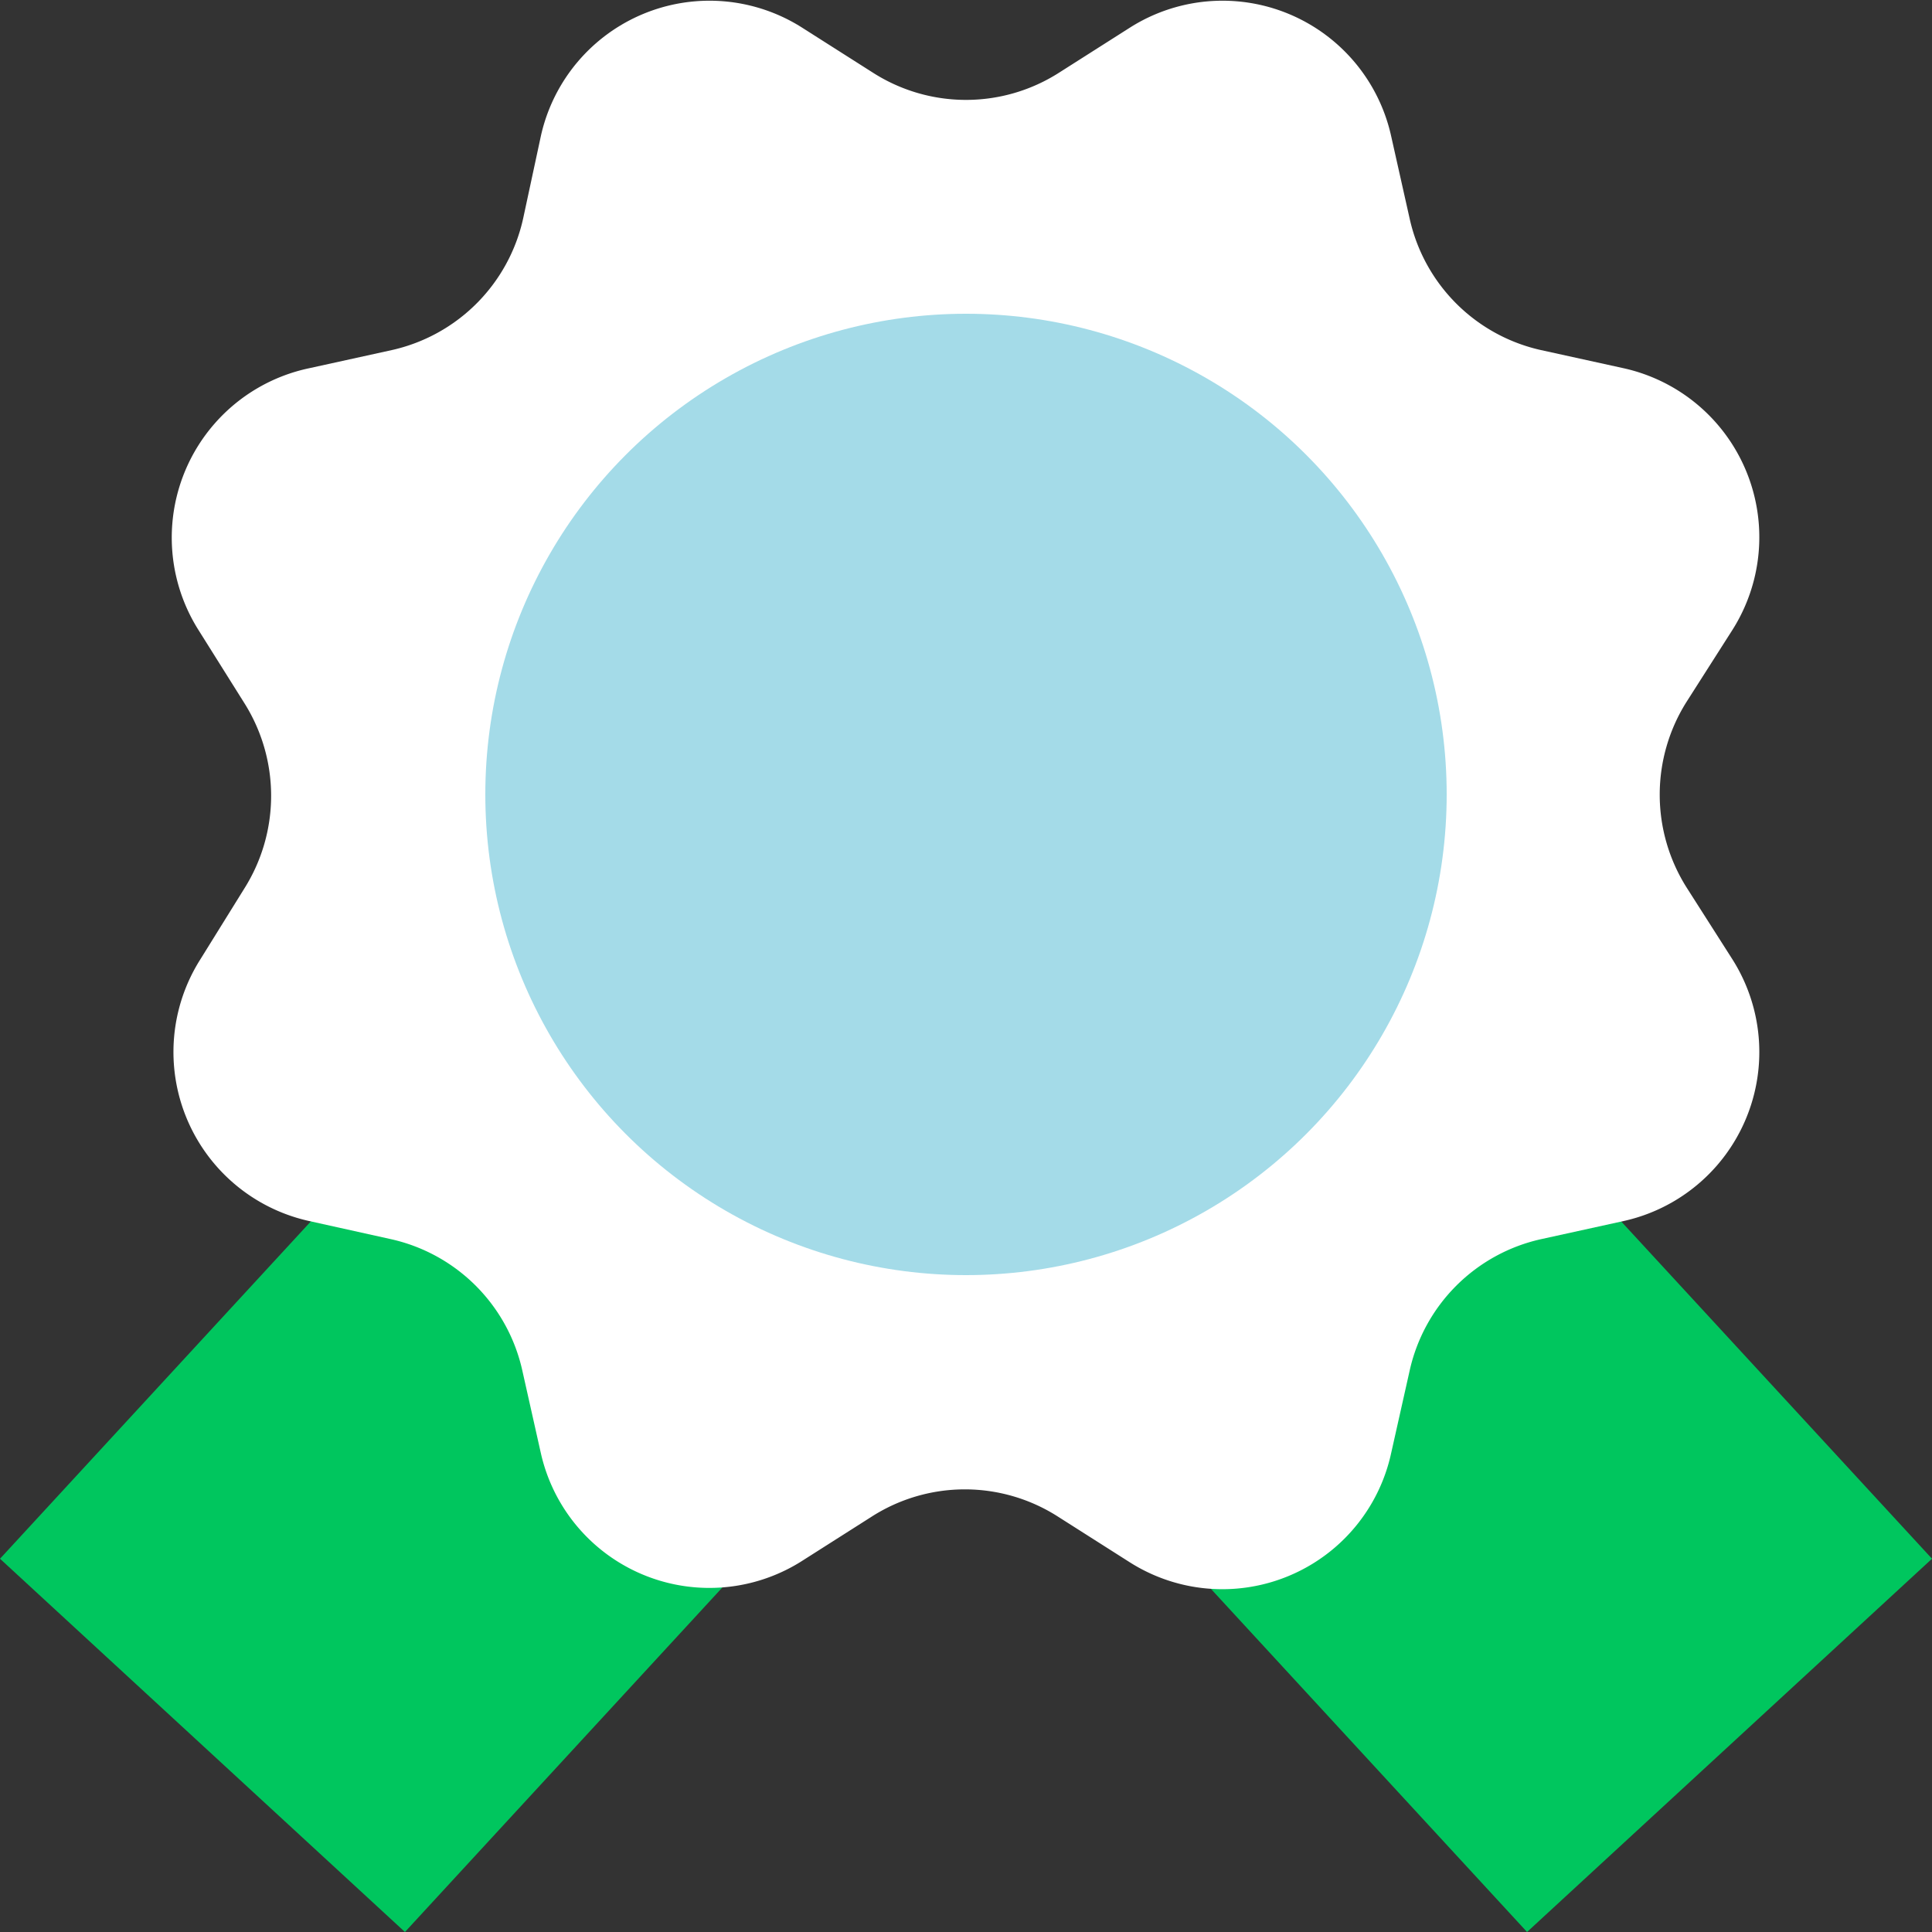
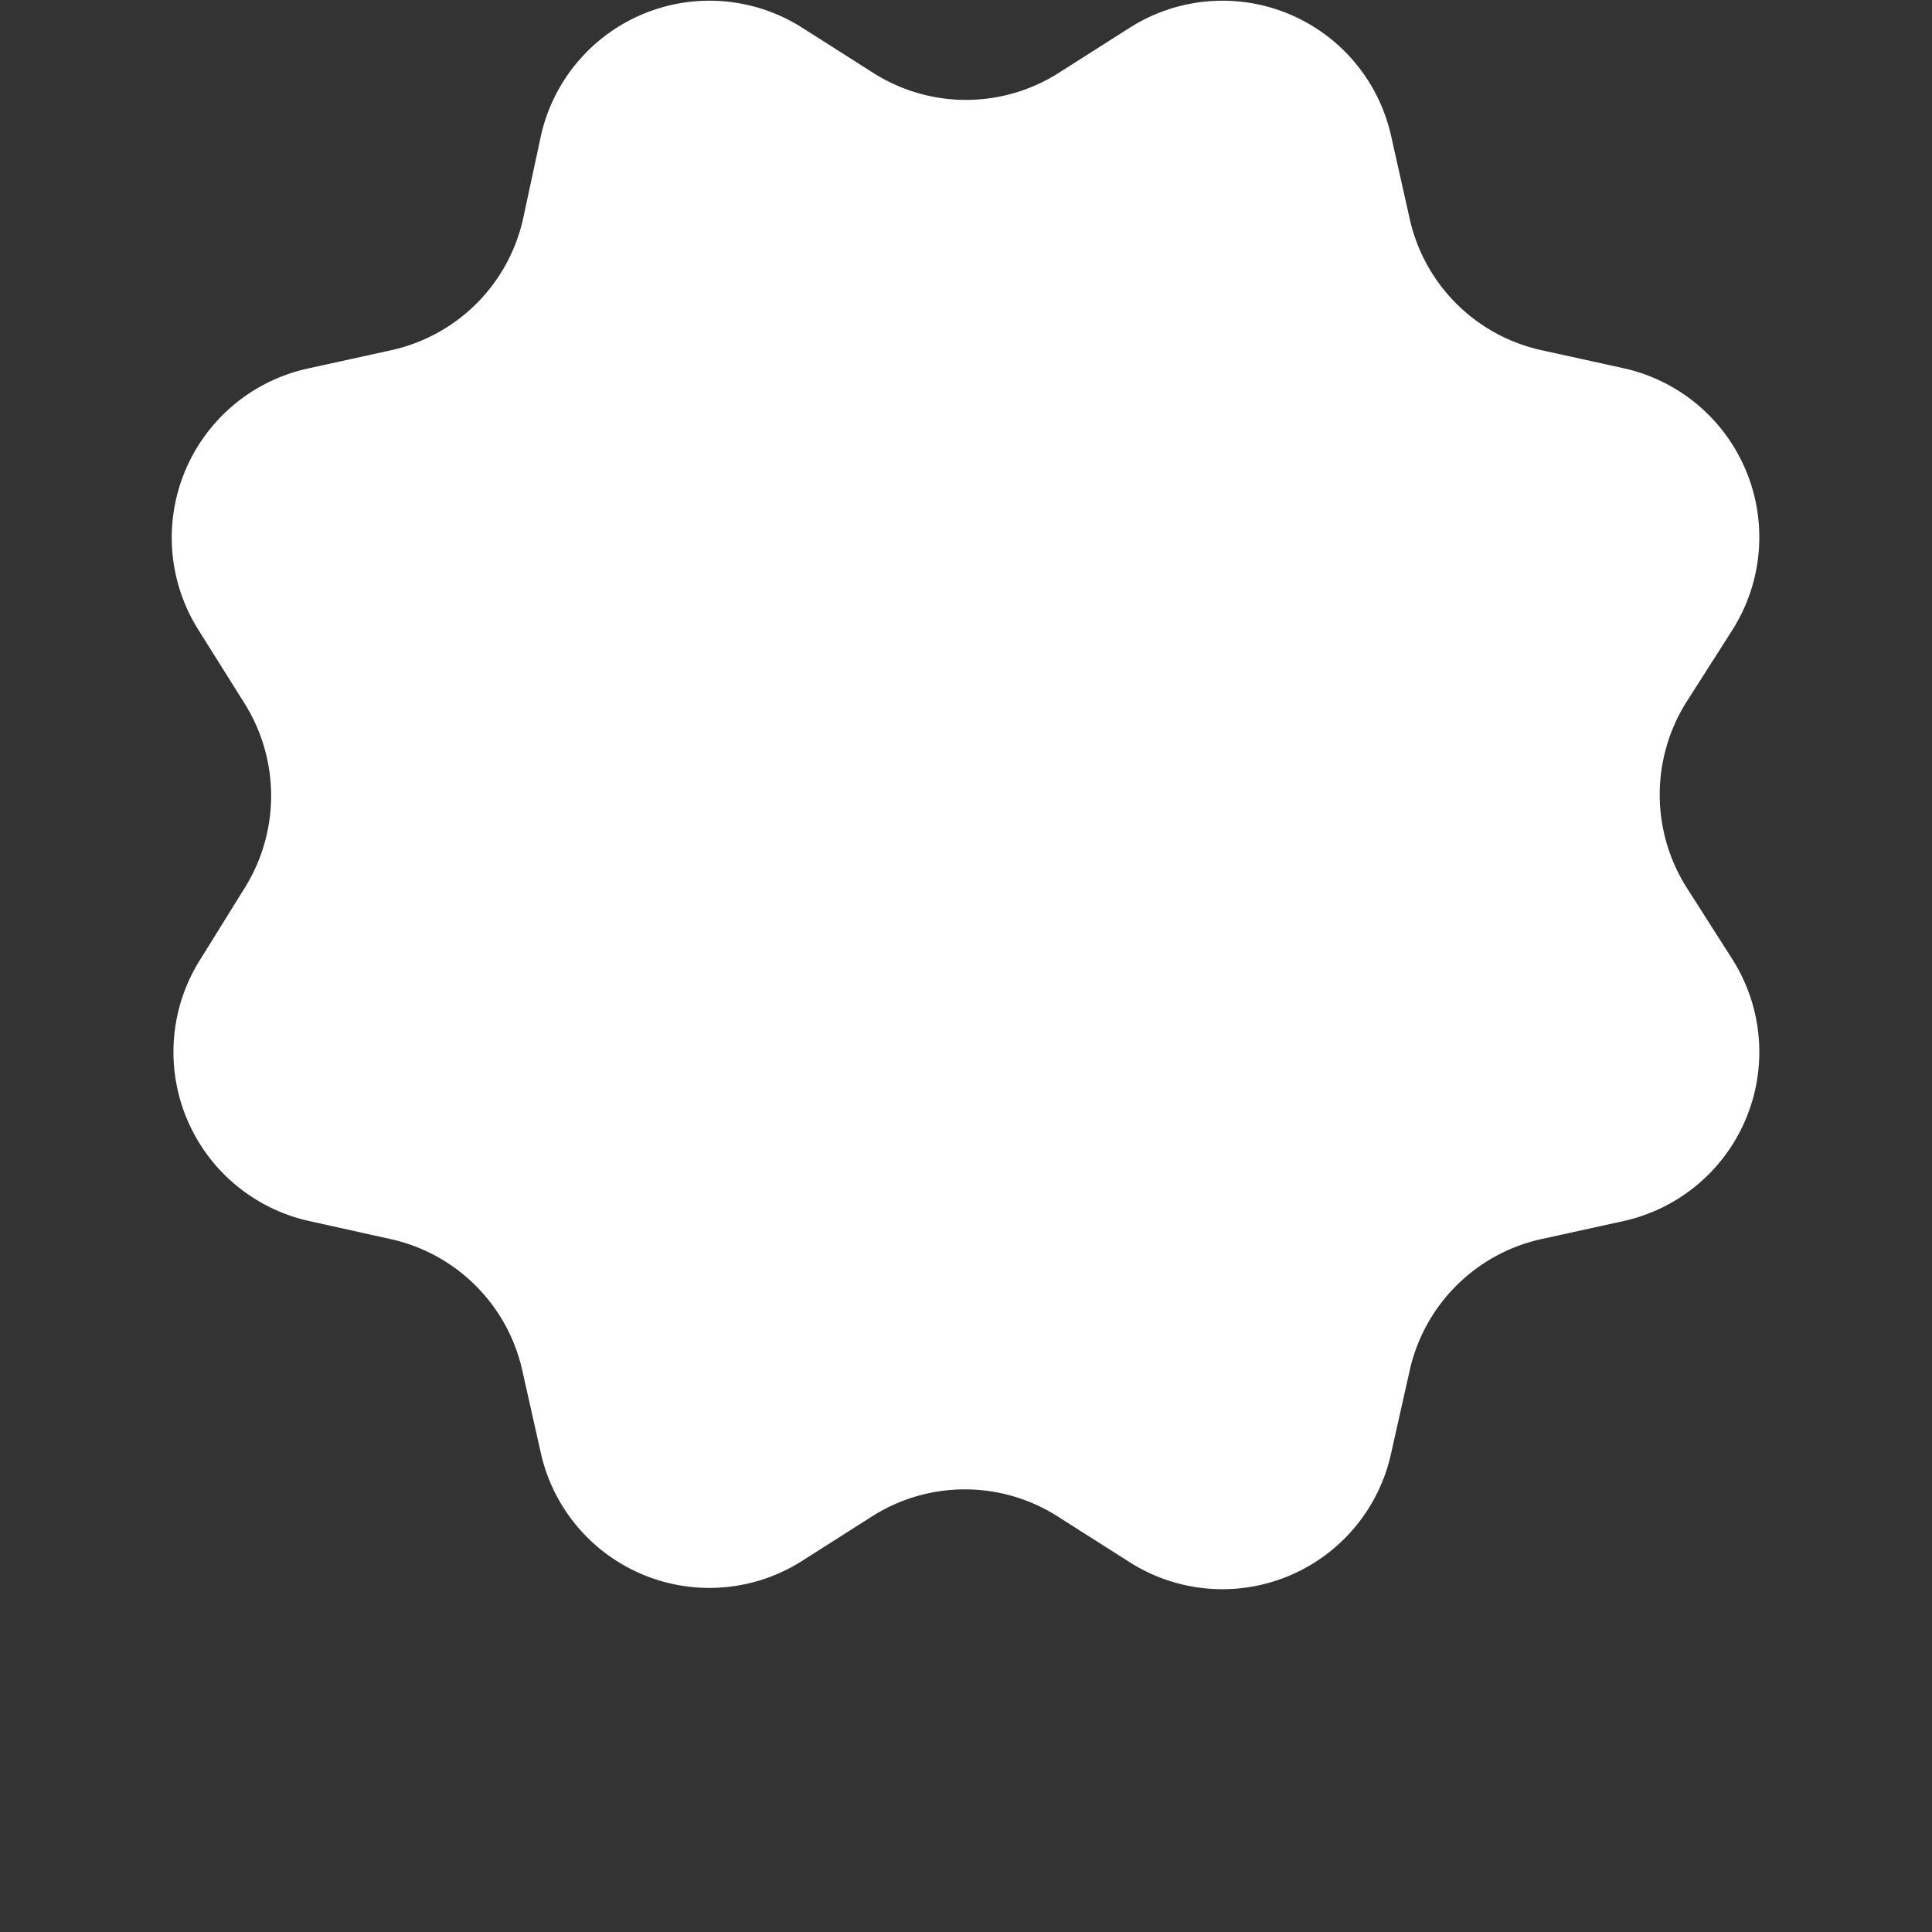
<svg xmlns="http://www.w3.org/2000/svg" viewBox="0 0 50 50" width="50" height="50">
  <rect x="0" y="0" width="50" height="50" fill="#333333" stroke="none" />
  <defs>
    <style>.cls-1{fill:#00c65e;}.cls-2{fill:#fff;}.cls-3{fill:#a4dbe8;}</style>
  </defs>
  <g id="Icons">
-     <polygon class="cls-1" points="10.48 50 0 40.34 25 13.21 50 40.34 39.52 50 25 34.24 10.48 50" />
    <path class="cls-2" d="M27.41,1.88,29.25.71A4.47,4.47,0,0,1,36,3.51l.48,2.14a4.48,4.48,0,0,0,3.4,3.41l2.14.47a4.48,4.48,0,0,1,2.81,6.78l-1.18,1.85a4.5,4.5,0,0,0,0,4.81l1.18,1.85a4.48,4.48,0,0,1-2.81,6.78l-2.14.47a4.48,4.48,0,0,0-3.4,3.41L36,37.62a4.47,4.47,0,0,1-6.78,2.8l-1.84-1.17a4.47,4.47,0,0,0-4.82,0l-1.84,1.17A4.47,4.47,0,0,1,14,37.62l-.48-2.14a4.48,4.48,0,0,0-3.4-3.41L8,31.6a4.48,4.48,0,0,1-2.81-6.78L6.32,23a4.5,4.5,0,0,0,0-4.81L5.14,16.31A4.48,4.48,0,0,1,8,9.53l2.14-.47a4.48,4.48,0,0,0,3.4-3.41L14,3.51A4.47,4.47,0,0,1,20.75.71l1.84,1.17A4.47,4.47,0,0,0,27.41,1.88Z" />
-     <circle class="cls-3" cx="25" cy="20.56" r="12.44" />
  </g>
</svg>